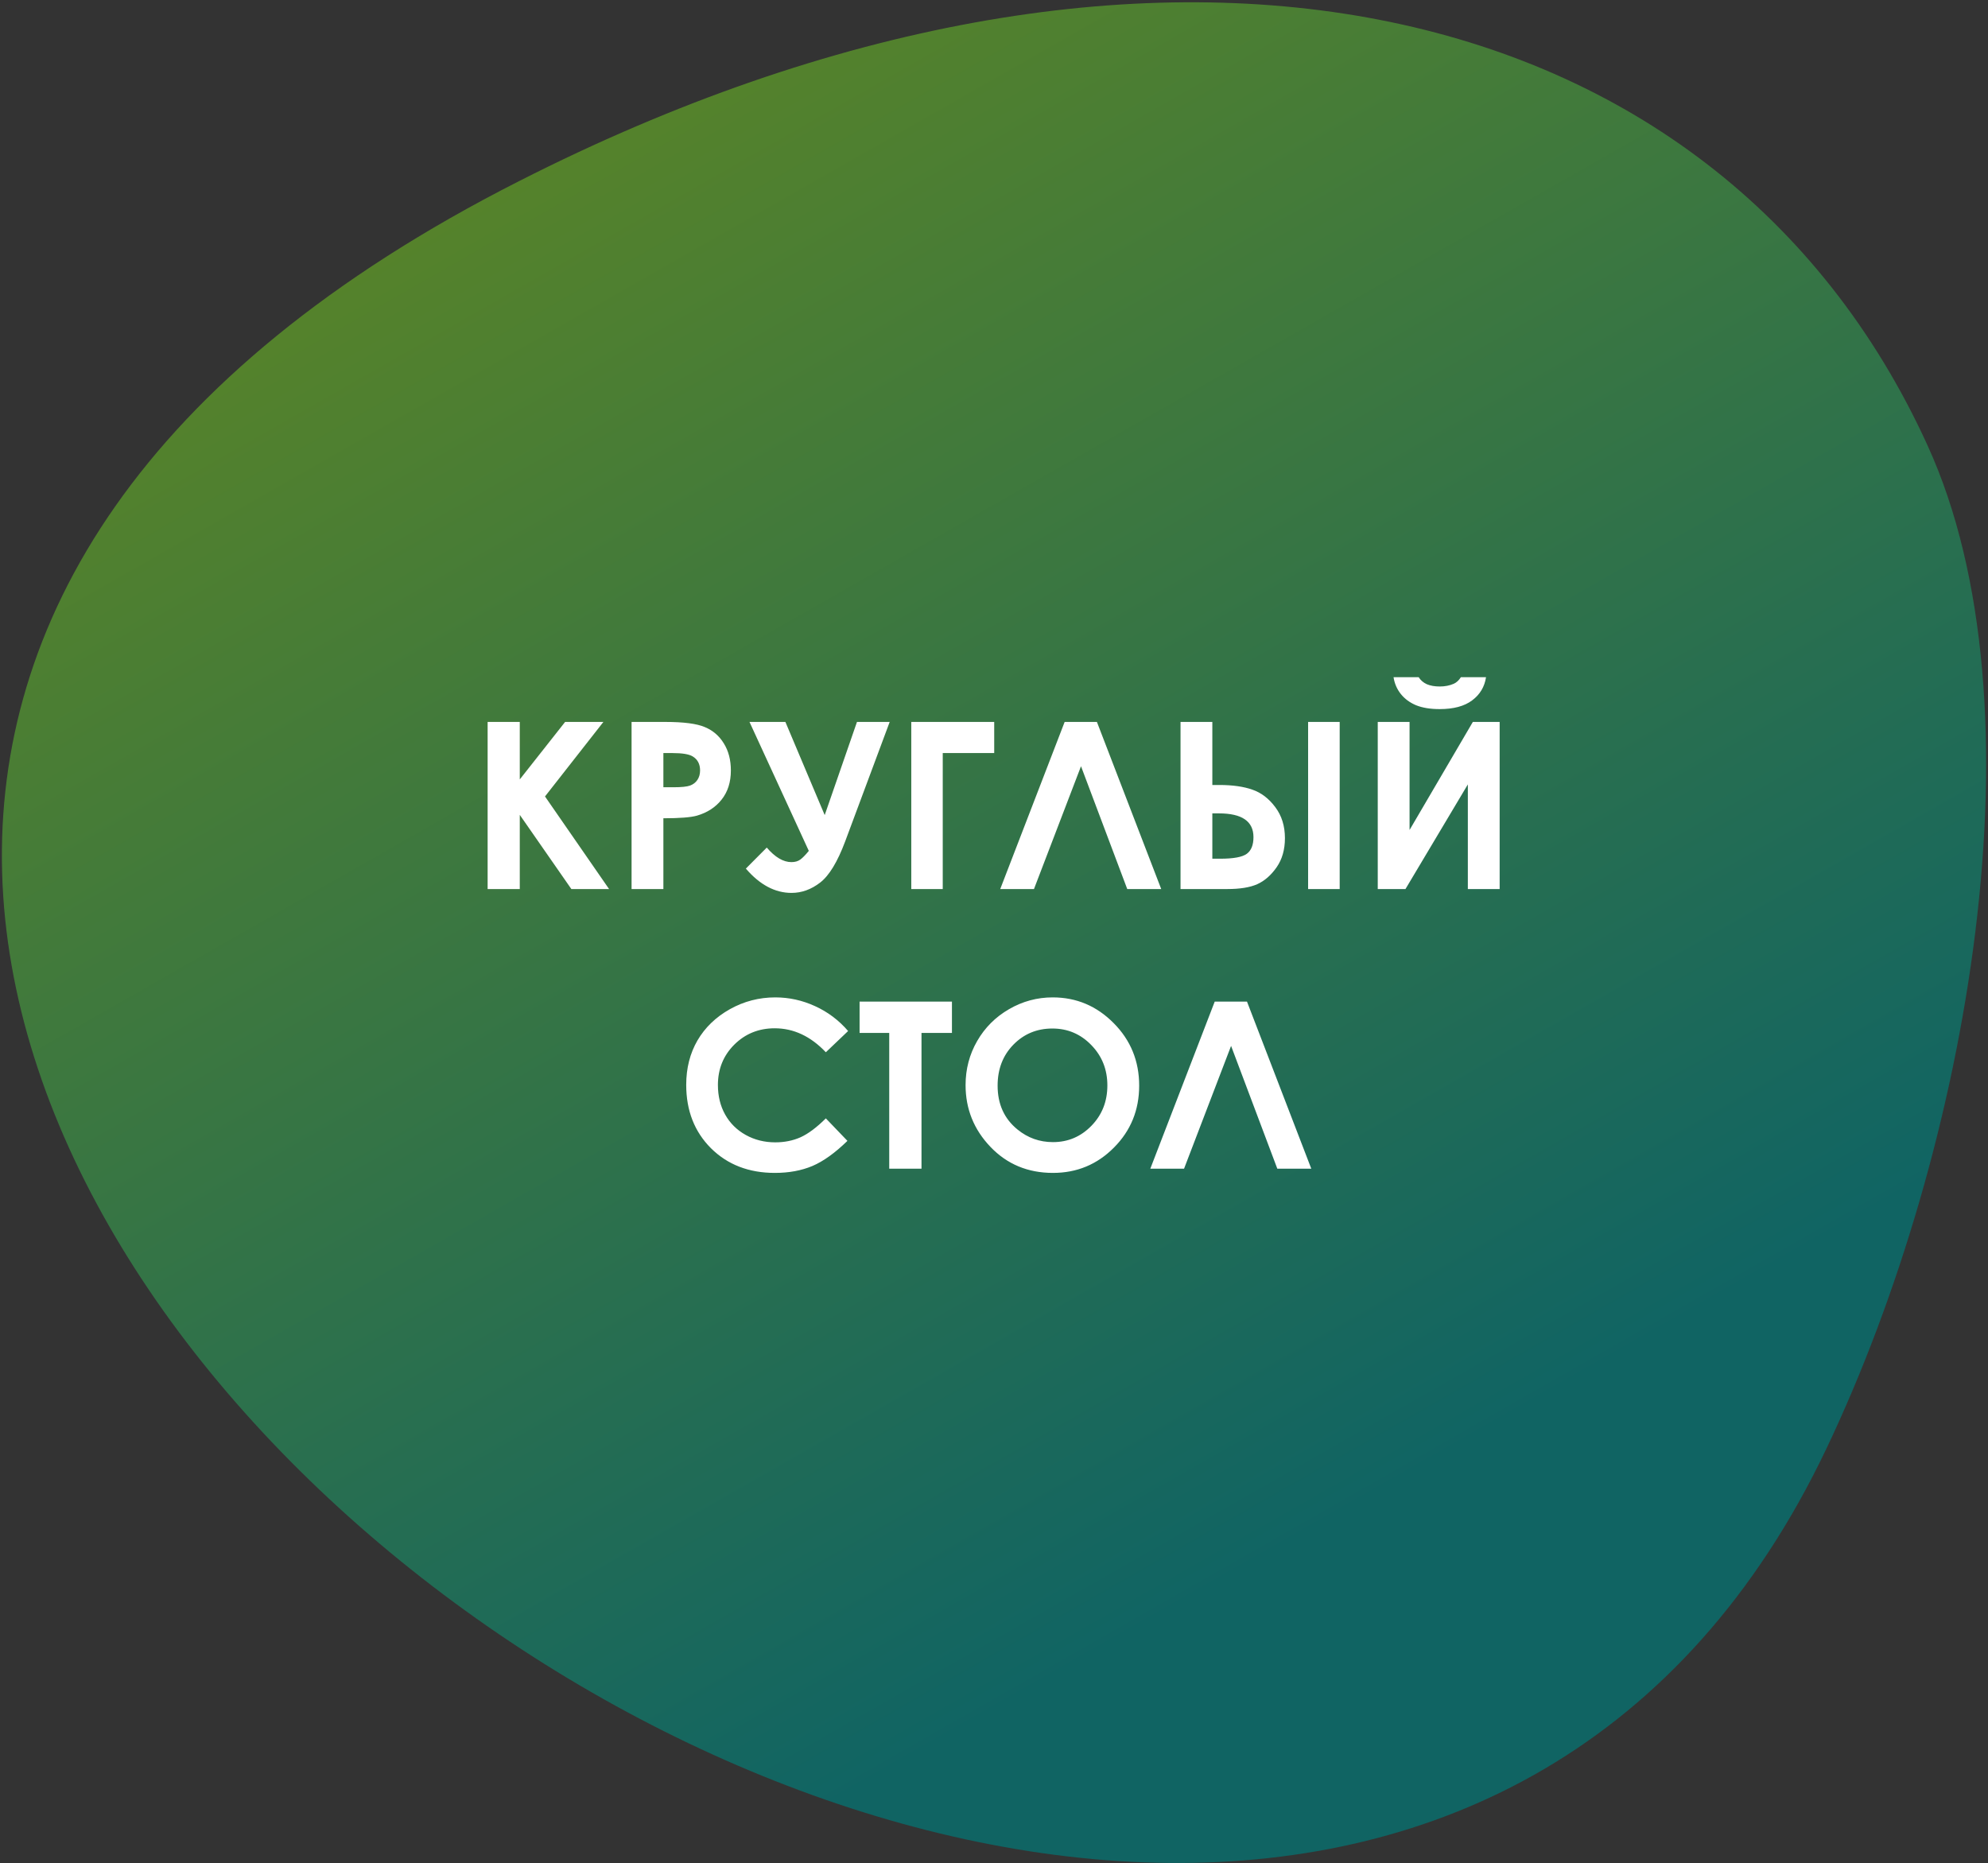
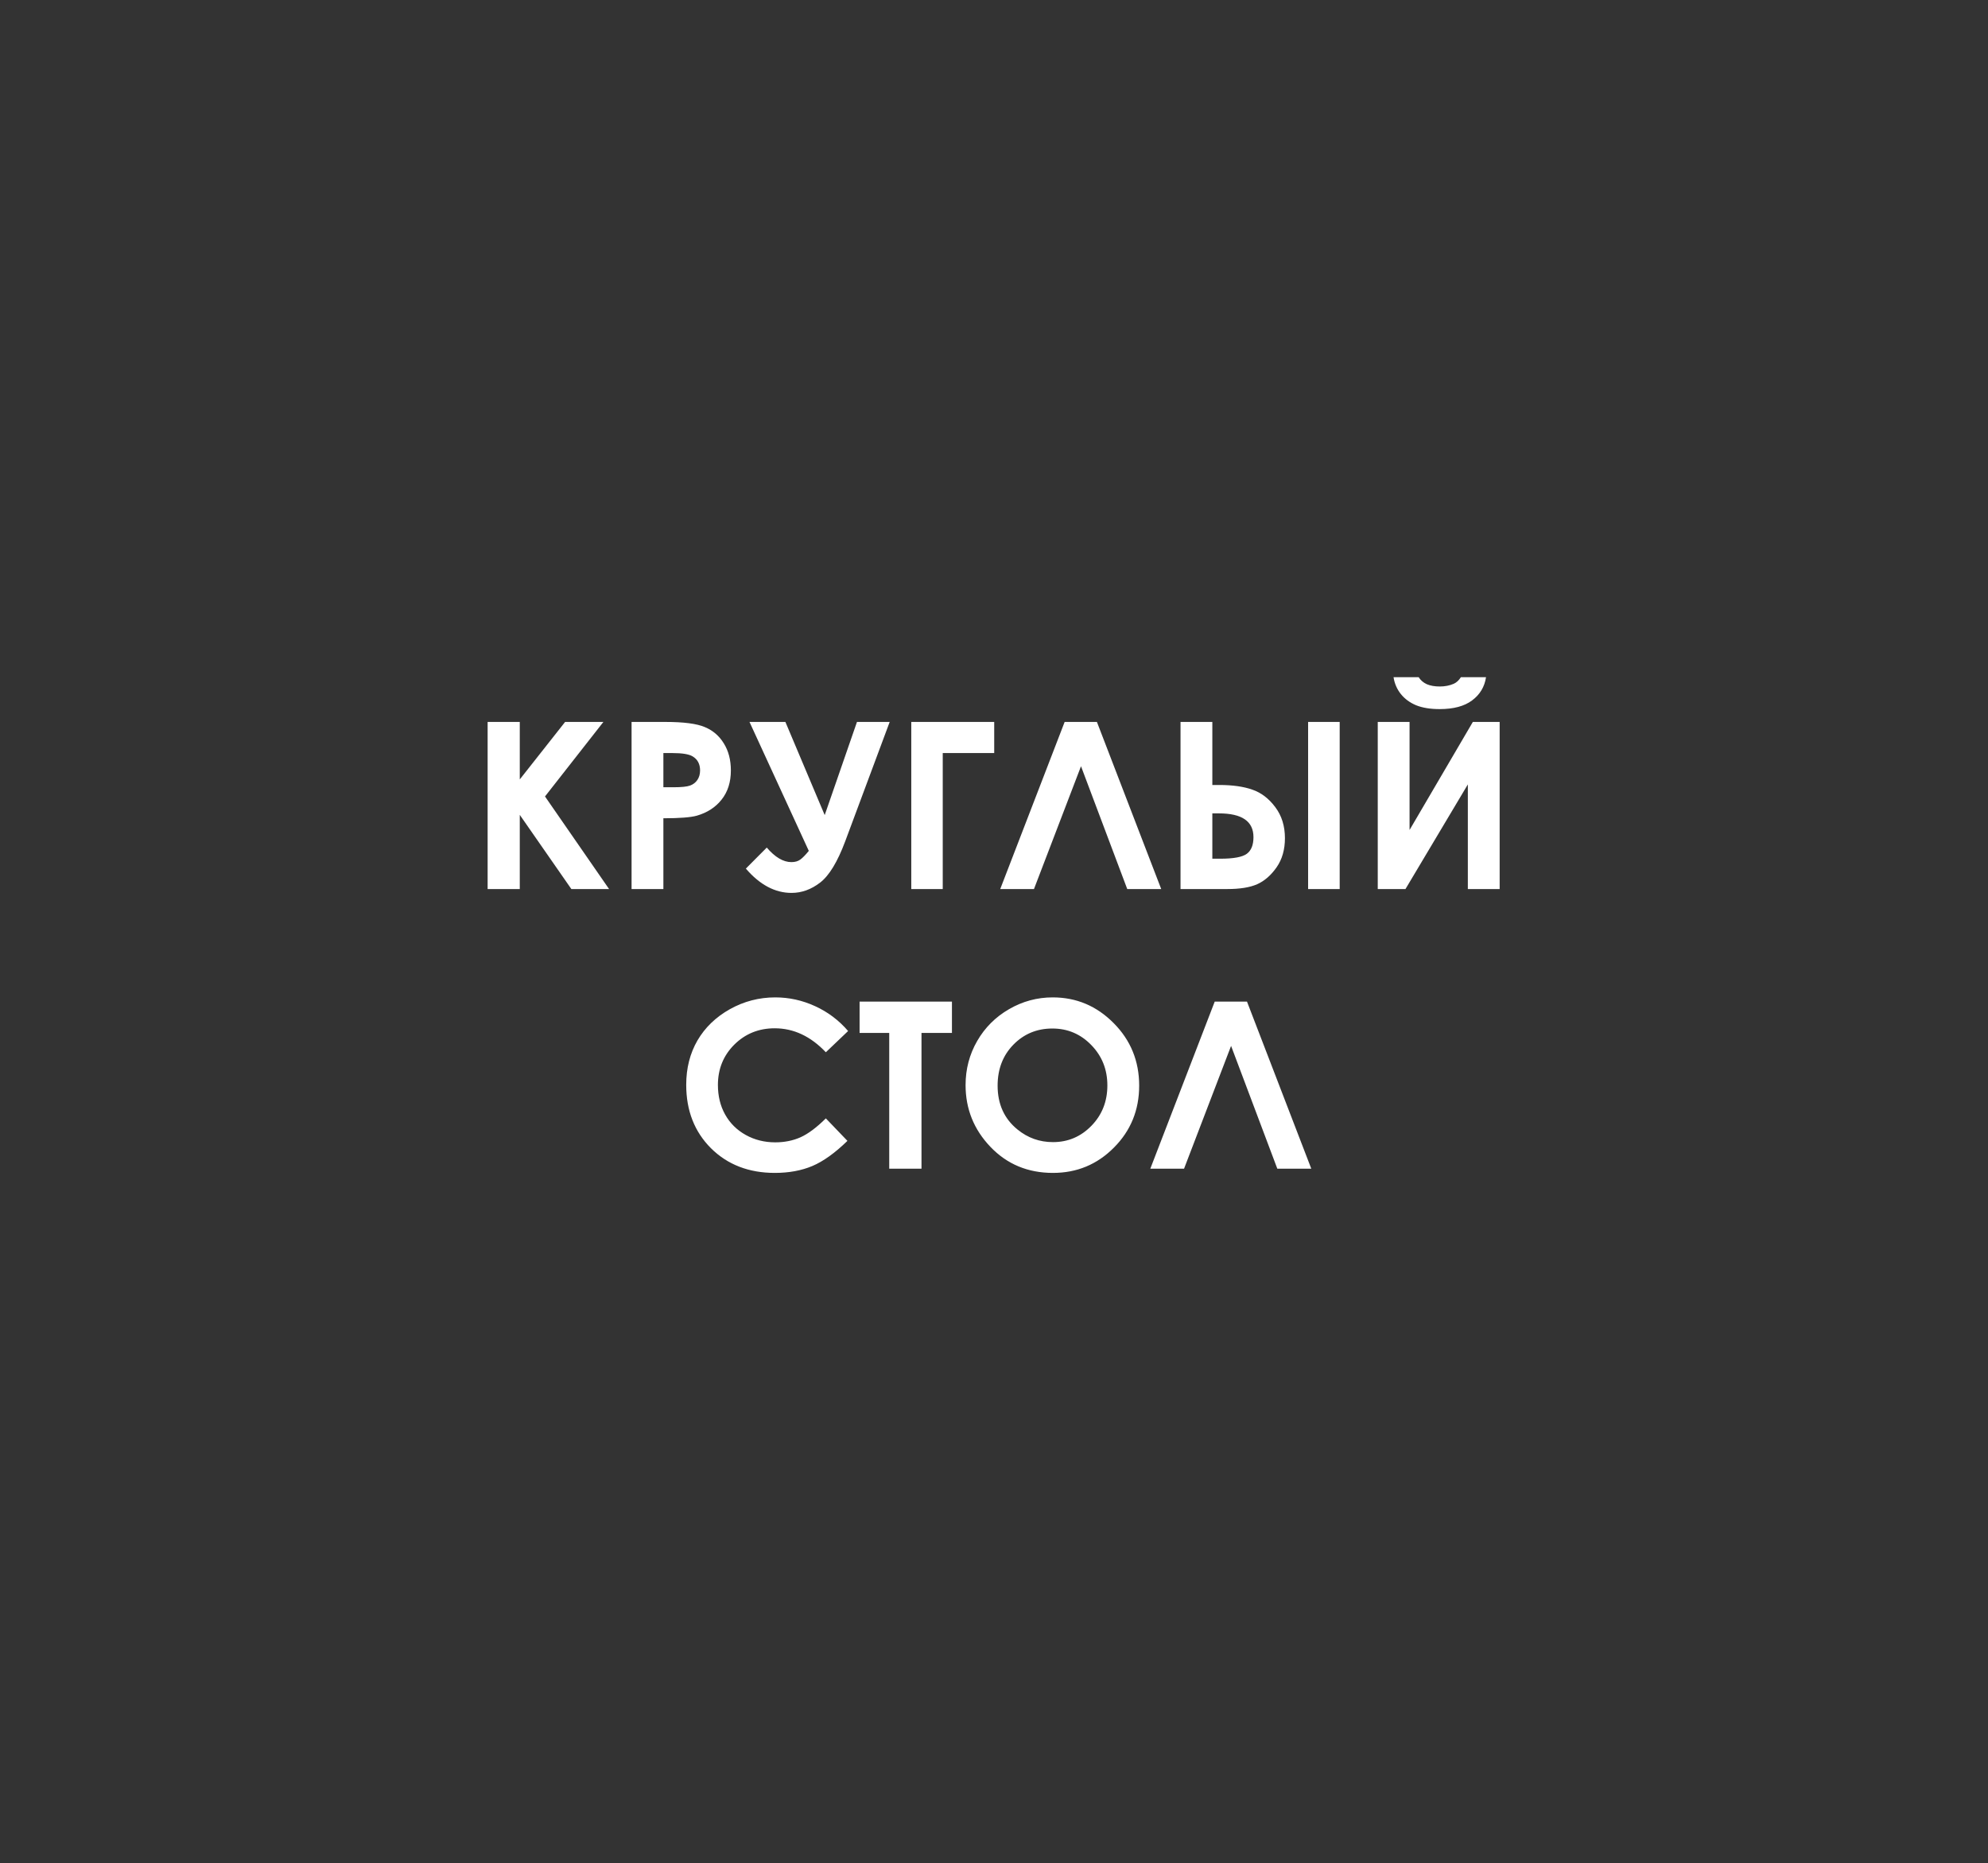
<svg xmlns="http://www.w3.org/2000/svg" width="526" height="493" viewBox="0 0 526 493" fill="none">
  <rect x="0" y="0" width="526" height="493" fill="#333333" stroke="none" />
-   <path d="M509.987 117.826C454.04 -4.769 303.401 -36.535 137.28 47.957C-264.834 252.039 332.972 699.442 483.283 383.246C521.127 303.628 541.523 186.801 509.987 117.826Z" fill="url(#paint0_linear_525_8)" />
  <mask id="mask0_525_8" style="mask-type:alpha" maskUnits="userSpaceOnUse" x="0" y="0" width="526" height="493">
-     <path d="M509.987 117.826C454.04 -4.769 303.401 -36.535 137.28 47.957C-264.834 252.039 332.972 699.442 483.283 383.246C521.127 303.628 541.523 186.801 509.987 117.826Z" fill="#C4C6D2" />
-   </mask>
+     </mask>
  <g mask="url(#mask0_525_8)"> </g>
  <path d="M129.02 191.031H137.527V206.241L149.521 191.031H159.651L144.2 210.75L161.154 235.249H151.174L137.527 215.62V235.249H129.02V191.031ZM167.106 191.031H176.033C180.863 191.031 184.34 191.482 186.464 192.384C188.608 193.266 190.292 194.708 191.514 196.712C192.756 198.696 193.378 201.081 193.378 203.867C193.378 206.953 192.566 209.518 190.943 211.562C189.34 213.606 187.155 215.029 184.39 215.83C182.767 216.291 179.811 216.522 175.522 216.522V235.249H167.106V191.031ZM175.522 208.315H178.198C180.302 208.315 181.765 208.165 182.586 207.864C183.408 207.564 184.049 207.073 184.51 206.392C184.991 205.69 185.232 204.848 185.232 203.867C185.232 202.163 184.57 200.921 183.248 200.139C182.286 199.558 180.502 199.267 177.897 199.267H175.522V208.315ZM213.998 225.149L198.307 191.031H207.806L218.207 215.68L226.744 191.031H235.401L223.617 222.654C221.593 228.064 219.389 231.692 217.004 233.535C214.64 235.359 212.115 236.271 209.429 236.271C205.061 236.271 201.033 234.126 197.345 229.838L202.876 224.277C205.081 226.842 207.255 228.124 209.399 228.124C210.361 228.124 211.153 227.894 211.774 227.433C212.395 226.972 213.137 226.211 213.998 225.149ZM241.112 191.031H263.055V199.267H249.438V235.249H241.112V191.031ZM298.255 235.249L286.021 202.754L273.576 235.249H264.649L281.692 191.031H290.229L307.243 235.249H298.255ZM346.11 191.031H354.466V235.249H346.11V191.031ZM312.353 235.249V191.031H320.769V207.714H322.603C326.11 207.714 329.026 208.125 331.35 208.947C333.695 209.748 335.719 211.291 337.422 213.576C339.126 215.84 339.977 218.576 339.977 221.782C339.977 224.808 339.246 227.373 337.783 229.477C336.32 231.581 334.617 233.074 332.673 233.956C330.749 234.818 328.104 235.249 324.737 235.249H312.353ZM320.769 215.229V227.223H322.874C326.36 227.223 328.695 226.792 329.877 225.93C331.06 225.068 331.651 223.596 331.651 221.511C331.651 217.323 328.605 215.229 322.513 215.229H320.769ZM396.79 191.031V235.249H388.373V207.564L371.87 235.249H364.536V191.031H372.953V219.618L389.696 191.031H396.79ZM368.714 179.188H375.357C375.878 180.009 376.6 180.631 377.522 181.051C378.463 181.452 379.606 181.653 380.948 181.653C382.311 181.653 383.543 181.412 384.646 180.931C385.367 180.611 385.998 180.029 386.539 179.188H393.183C392.802 181.733 391.579 183.777 389.515 185.32C387.471 186.863 384.606 187.634 380.918 187.634C378.433 187.634 376.349 187.294 374.666 186.612C373.003 185.911 371.66 184.919 370.638 183.637C369.616 182.354 368.975 180.871 368.714 179.188ZM224.399 272.817L218.507 278.438C214.499 274.209 209.99 272.095 204.981 272.095C200.752 272.095 197.185 273.538 194.279 276.424C191.394 279.309 189.951 282.866 189.951 287.095C189.951 290.041 190.592 292.656 191.875 294.94C193.157 297.225 194.971 299.018 197.315 300.321C199.66 301.623 202.265 302.275 205.131 302.275C207.576 302.275 209.81 301.824 211.834 300.922C213.858 300 216.083 298.337 218.507 295.932L224.219 301.884C220.952 305.07 217.866 307.285 214.96 308.527C212.055 309.75 208.738 310.361 205.011 310.361C198.137 310.361 192.506 308.186 188.117 303.838C183.749 299.469 181.564 293.878 181.564 287.065C181.564 282.656 182.556 278.738 184.54 275.311C186.544 271.885 189.4 269.129 193.107 267.045C196.834 264.961 200.842 263.919 205.131 263.919C208.778 263.919 212.285 264.69 215.652 266.234C219.038 267.777 221.954 269.971 224.399 272.817ZM227.435 265.031H251.873V273.328H243.817V309.249H235.28V273.328H227.435V265.031ZM278.536 263.919C284.788 263.919 290.159 266.183 294.648 270.712C299.157 275.241 301.411 280.762 301.411 287.275C301.411 293.728 299.187 299.189 294.738 303.657C290.309 308.126 284.929 310.361 278.596 310.361C271.963 310.361 266.452 308.066 262.063 303.477C257.675 298.888 255.48 293.437 255.48 287.125C255.48 282.896 256.502 279.009 258.546 275.462C260.59 271.915 263.396 269.109 266.963 267.045C270.55 264.961 274.408 263.919 278.536 263.919ZM278.446 272.155C274.358 272.155 270.921 273.578 268.135 276.424C265.35 279.269 263.957 282.886 263.957 287.275C263.957 292.165 265.711 296.032 269.218 298.878C271.943 301.102 275.069 302.215 278.596 302.215C282.584 302.215 285.981 300.772 288.786 297.886C291.592 295 292.995 291.443 292.995 287.215C292.995 283.007 291.582 279.45 288.756 276.544C285.931 273.618 282.494 272.155 278.446 272.155ZM337.963 309.249L325.729 276.754L313.285 309.249H304.357L321.401 265.031H329.938L346.951 309.249H337.963Z" fill="white" />
  <defs>
    <linearGradient id="paint0_linear_525_8" x1="67.811" y1="-148.877" x2="512.636" y2="631.853" gradientUnits="userSpaceOnUse">
      <stop stop-color="#98C000" stop-opacity="0.67" />
      <stop offset="0.691" stop-color="#007A79" stop-opacity="0.69" />
    </linearGradient>
  </defs>
</svg>